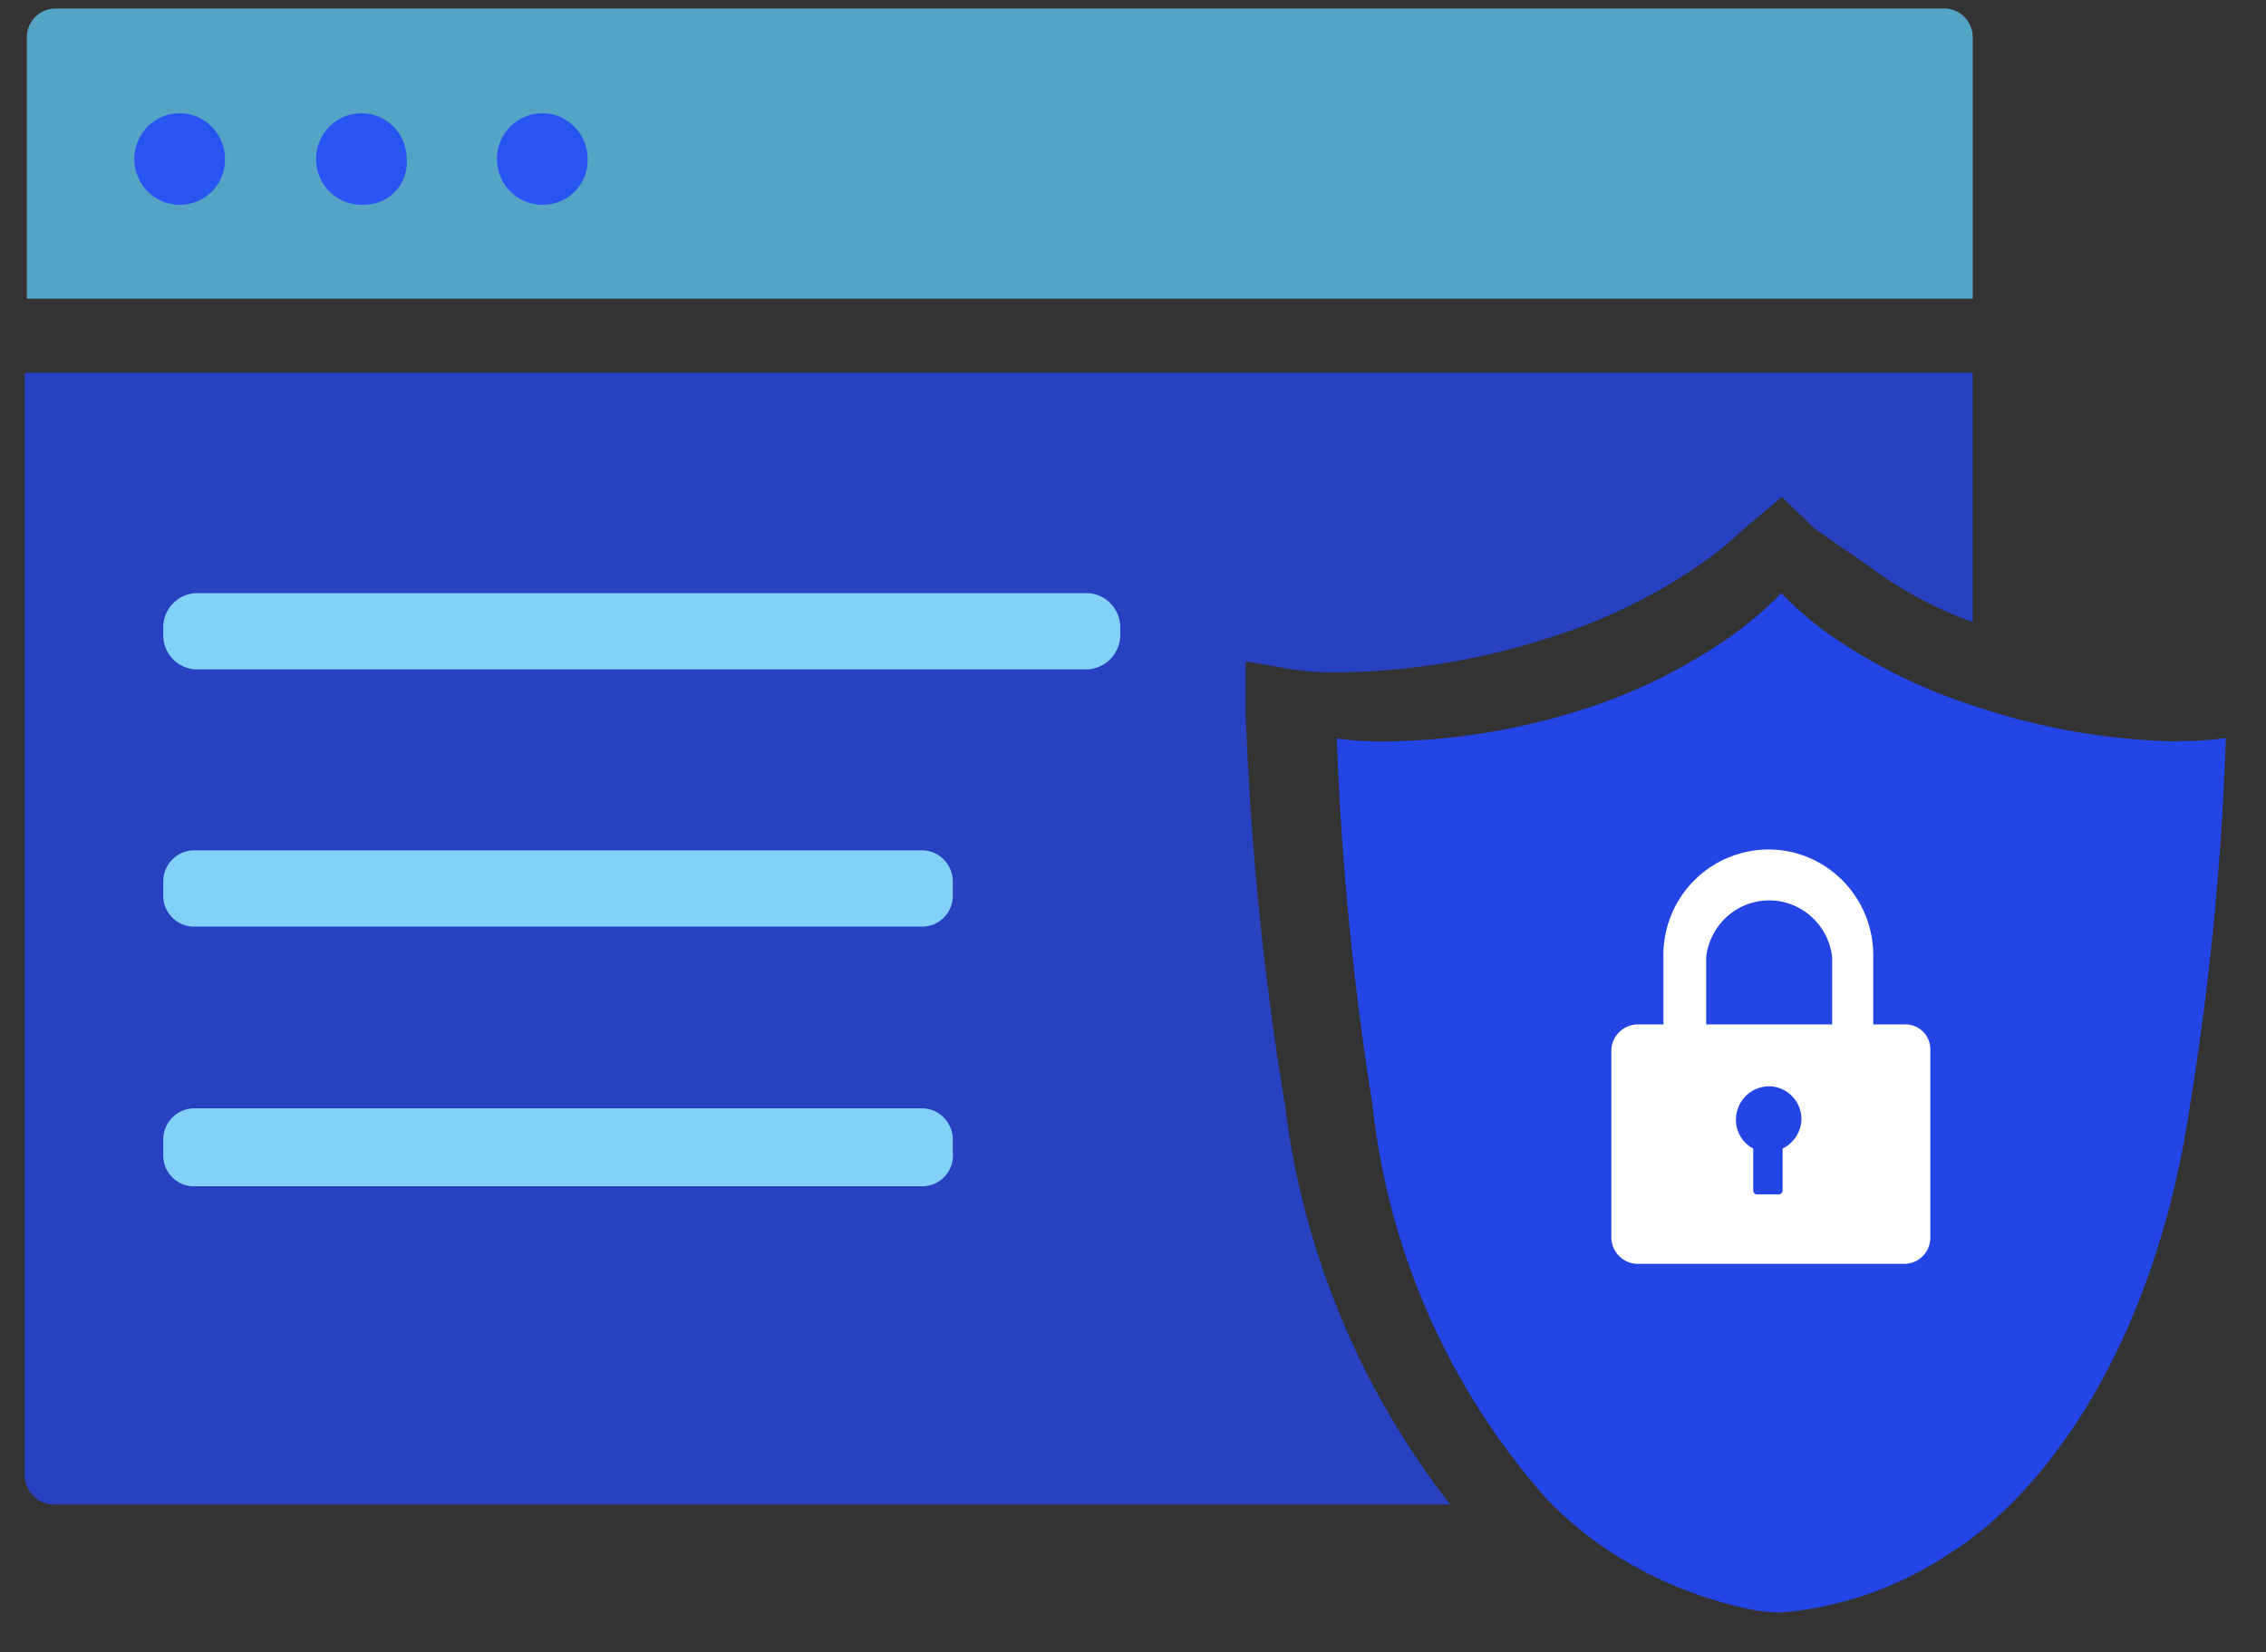
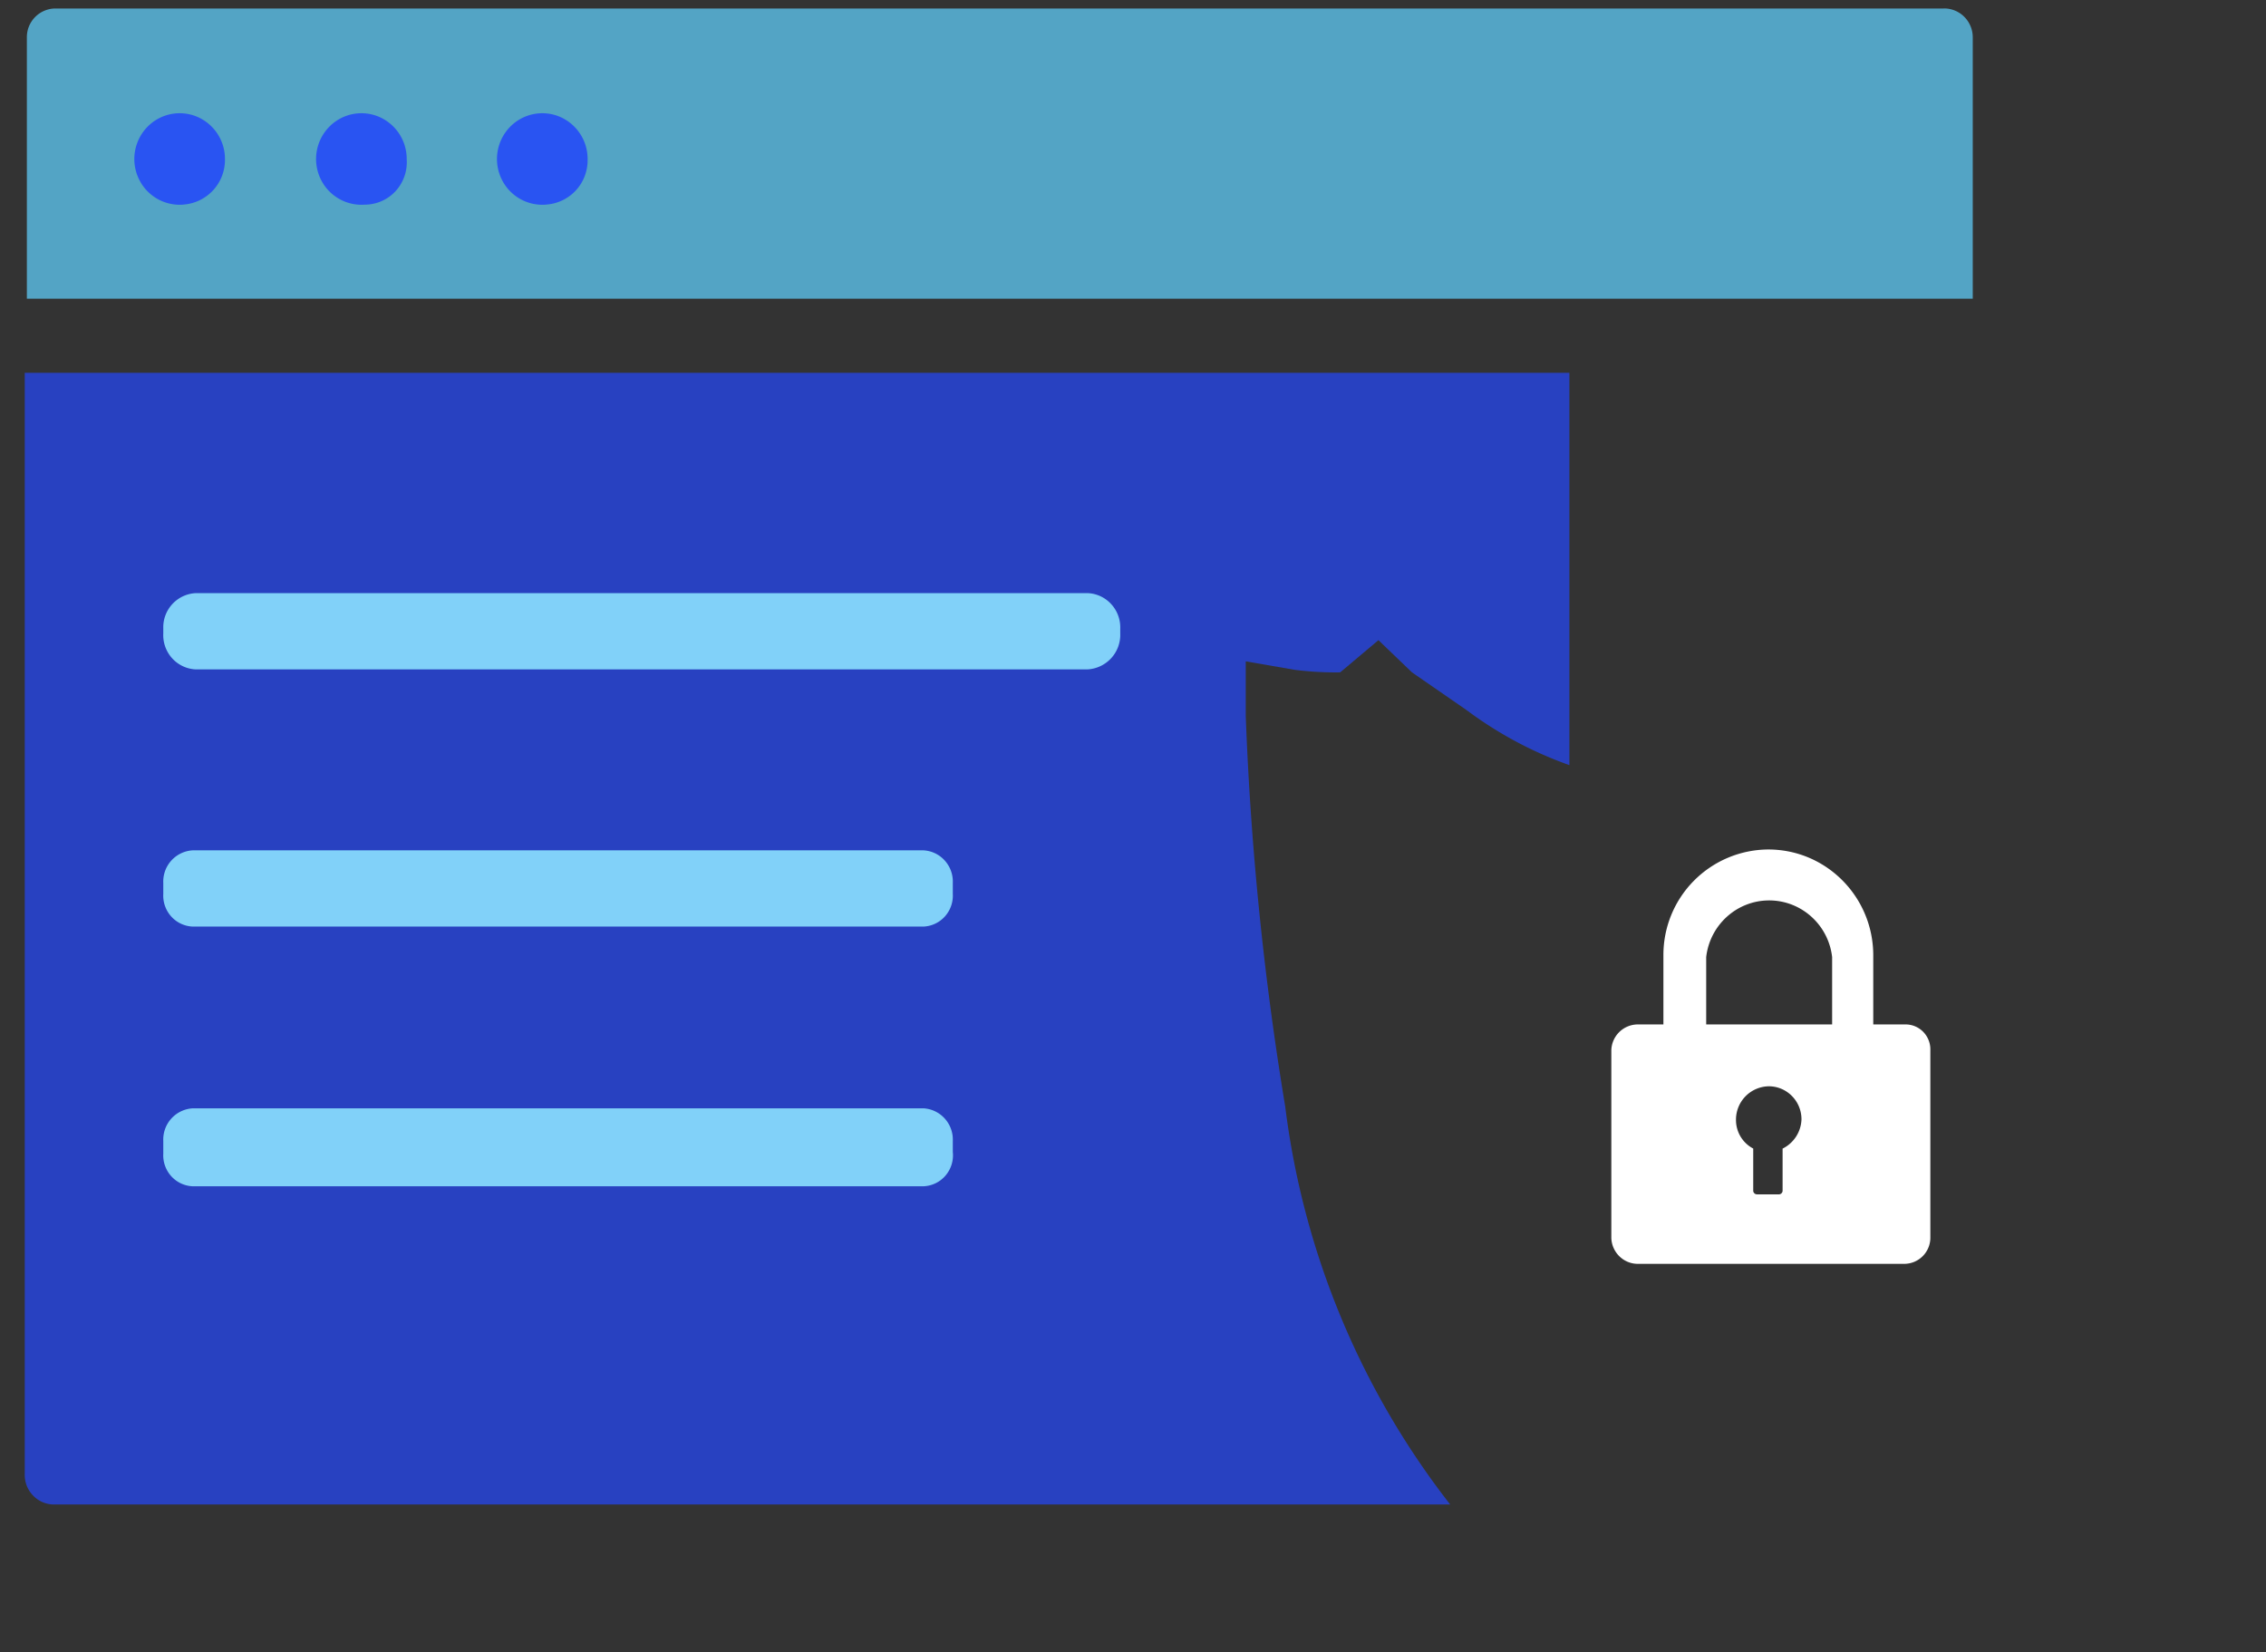
<svg xmlns="http://www.w3.org/2000/svg" t="1748148761879" class="icon" viewBox="0 0 1404 1024" version="1.1" p-id="4582" width="274.219" height="200">
  <rect x="0" y="0" width="1404" height="1024" fill="#333333" stroke="none" />
-   <path d="M1350.51 459.483a412.526 412.526 0 0 1-125.104-21.27 336.75 336.75 0 0 1-90.99-44.354 204.127 204.127 0 0 1-30.72-26.273 222.939 222.939 0 0 1-30.661 26.273 336.779 336.779 0 0 1-91.048 45.407 414.574 414.574 0 0 1-123.758 20.217 195.291 195.291 0 0 1-29.93-1.843c2.721 76.098 10.094 151.962 22.118 227.123a438.096 438.096 0 0 0 108.427 244.707 228.498 228.498 0 0 0 41.106 33.616c26.507 16.852 55.881 28.584 86.601 34.67 5.647 1.024 11.41 1.551 17.145 1.551a220.189 220.189 0 0 0 104.038-36.484c55.384-34.143 126.391-123.407 149.27-278.323 12.171-75.132 19.573-150.996 22.118-227.123a189.352 189.352 0 0 1-29.667 1.843" fill="#2347FA" opacity=".9" p-id="4583" />
-   <path d="M15.331 913.467c-0.293 9.947 7.314 18.344 17.174 18.9h866.011a501.409 501.409 0 0 1-102.195-246.55 1917.045 1917.045 0 0 1-24.459-242.074v-33.88l30.427 5.266c9.333 1.17 18.725 1.697 28.087 1.551a438.272 438.272 0 0 0 128.731-21.27 341.84 341.84 0 0 0 92.072-44.091 223.232 223.232 0 0 0 29.111-23.376l23.698-19.953 20.773 19.953 33.821 23.376c19.427 14.512 40.901 26.039 63.722 34.114V231.044H15.331v682.423z" fill="#2447F8" opacity=".72" p-id="4584" />
+   <path d="M15.331 913.467c-0.293 9.947 7.314 18.344 17.174 18.9h866.011a501.409 501.409 0 0 1-102.195-246.55 1917.045 1917.045 0 0 1-24.459-242.074v-33.88l30.427 5.266c9.333 1.17 18.725 1.697 28.087 1.551l23.698-19.953 20.773 19.953 33.821 23.376c19.427 14.512 40.901 26.039 63.722 34.114V231.044H15.331v682.423z" fill="#2447F8" opacity=".72" p-id="4584" />
  <path d="M101.171 389.383a21.182 21.182 0 0 1 20.012-21.797h552.667c5.559 0.205 10.825 2.633 14.629 6.788 3.803 4.125 5.851 9.655 5.617 15.272v2.896a21.445 21.445 0 0 1-20.275 22.294H121.183a20.977 20.977 0 0 1-14.599-6.963 21.387 21.387 0 0 1-5.413-15.331v-3.16zM101.171 547.196a19.368 19.368 0 0 1 18.198-20.217h452.784c10.533 0.556 18.637 9.567 18.198 20.187v6.846a19.28 19.28 0 0 1-4.915 13.956 18.9 18.9 0 0 1-13.283 6.261H119.369a18.9 18.9 0 0 1-13.283-6.261 19.28 19.28 0 0 1-4.915-13.956v-6.817zM101.171 707.087a19.368 19.368 0 0 1 18.198-20.217h452.784c10.533 0.585 18.637 9.567 18.198 20.187v6.846a19.31 19.31 0 0 1-4.506 14.629 18.929 18.929 0 0 1-13.692 6.641H119.369a18.9 18.9 0 0 1-13.283-6.261 19.28 19.28 0 0 1-4.915-13.956v-7.899z" fill="#81D1F9" p-id="4585" />
  <path d="M1204.107 5.266h-1170.286a17.788 17.788 0 0 0-17.174 18.11v161.733h1205.658V23.376a17.964 17.964 0 0 0-5.003-12.698 17.613 17.613 0 0 0-12.434-5.442" fill="#60D0FE" opacity=".72" p-id="4586" />
  <path d="M113.401 126.83a28.058 28.058 0 0 1-27.414-16.033 28.555 28.555 0 0 1 4.798-31.598 27.911 27.911 0 0 1 30.925-7.022 28.379 28.379 0 0 1 17.671 26.536 27.736 27.736 0 0 1-25.98 28.087M225.982 126.83a28.058 28.058 0 0 1-27.385-16.033 28.555 28.555 0 0 1 4.798-31.598 27.911 27.911 0 0 1 30.925-7.022 28.379 28.379 0 0 1 17.671 26.536 26.419 26.419 0 0 1-6.934 19.778 25.893 25.893 0 0 1-19.076 8.338M338.096 126.83a28.058 28.058 0 0 1-27.414-16.033 28.555 28.555 0 0 1 4.798-31.598 27.911 27.911 0 0 1 30.925-7.022 28.379 28.379 0 0 1 17.671 26.536 27.472 27.472 0 0 1-25.98 28.087" fill="#2347FA" opacity=".85" p-id="4587" />
  <path d="M1178.858 634.88h-18.198v-42.803c0-36.25-29.111-65.624-65.009-65.624a65.331 65.331 0 0 0-65.009 65.624V634.88h-16.384a16.472 16.472 0 0 0-15.887 16.004v116.326c0.293 8.719 7.227 15.74 15.887 16.033h165.888a16.208 16.208 0 0 0 15.887-16.033v-116.326a15.565 15.565 0 0 0-4.476-11.469 15.272 15.272 0 0 0-11.41-4.535h-1.287z m-74.372 76.946v26.244a2.341 2.341 0 0 1-2.077 2.107h-13.78a2.341 2.341 0 0 1-2.341-2.107v-26.273a19.983 19.983 0 0 1-10.679-18.11 20.656 20.656 0 0 1 20.304-20.48c11.205 0 20.275 9.187 20.275 20.48a21.007 21.007 0 0 1-11.703 18.139zM1135.177 634.88h-78.029v-41.75c2.311-20.012 19.076-35.109 39.029-35.109 19.924 0 36.718 15.097 39 35.109V634.88z" fill="#FFFFFF" p-id="4588" />
</svg>